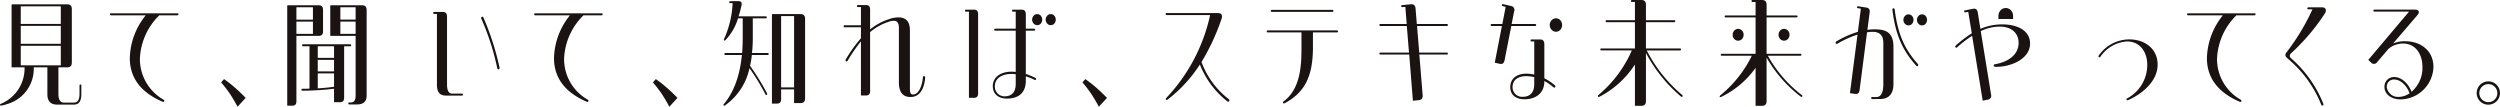
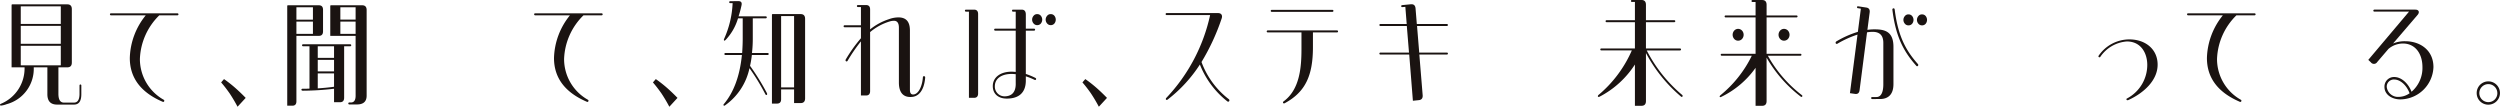
<svg xmlns="http://www.w3.org/2000/svg" width="550" height="23.481" viewBox="0 0 550 23.481">
  <g id="グループ_50" data-name="グループ 50" transform="translate(0)">
    <g id="グループ_49" data-name="グループ 49" transform="translate(0 0)">
      <path id="パス_203" data-name="パス 203" d="M1355.83,241.566V227.9c0-.136.05-.191.177-.191H1368.1c.655,0,.984.354.984,1.062V240.5c0,.71-.33,1.064-.984,1.064h-1.969v5.824c0,1.28.4,1.933,1.21,1.933h2.221c.808,0,1.212-.653,1.212-1.933v-1.851a.2.2,0,1,1,.4,0v1.933c0,1.526-.53,2.289-1.615,2.289h-3.709c-1.441,0-2.147-.762-2.147-2.289v-5.906h-3a8.047,8.047,0,0,1-5.982,8.113,4.635,4.635,0,0,1-1.21.3c-.178,0-.227-.056-.227-.165s.076-.163.227-.243a8.427,8.427,0,0,0,5.175-8Zm2.019-13.421v3.866h8.808v-3.866Zm0,4.3v3.947h8.808v-3.947Zm8.808,8.684v-4.3h-8.808v4.3Z" transform="translate(-1353.281 -226.75)" fill="#1a1311" />
-       <path id="パス_204" data-name="パス 204" d="M1379.191,248.315c-4.643-2.008-7.167-5.147-7.167-9.607a15.487,15.487,0,0,1,3.509-9.388h-7.675a.221.221,0,0,1,0-.441h14.665a.221.221,0,0,1,0,.441h-4.013a14.121,14.121,0,0,0-4.266,9.609,10.277,10.277,0,0,0,5.2,8.948.258.258,0,0,1-.076.5C1379.343,248.372,1379.319,248.372,1379.191,248.315Z" transform="translate(-1343.466 -225.951)" fill="#1a1311" />
+       <path id="パス_204" data-name="パス 204" d="M1379.191,248.315c-4.643-2.008-7.167-5.147-7.167-9.607a15.487,15.487,0,0,1,3.509-9.388h-7.675a.221.221,0,0,1,0-.441h14.665a.221.221,0,0,1,0,.441h-4.013a14.121,14.121,0,0,0-4.266,9.609,10.277,10.277,0,0,0,5.2,8.948.258.258,0,0,1-.076.5C1379.343,248.372,1379.319,248.372,1379.191,248.315" transform="translate(-1343.466 -225.951)" fill="#1a1311" />
      <path id="パス_205" data-name="パス 205" d="M1382.823,236.514a28.64,28.64,0,0,1,2.448,1.917c.833.732,1.616,1.491,2.322,2.221l-1.79,1.945a34.46,34.46,0,0,0-1.769-2.979c-.606-.858-1.211-1.642-1.843-2.374Z" transform="translate(-1333.541 -219.116)" fill="#1a1311" />
      <path id="パス_206" data-name="パス 206" d="M1392.851,234.558v14.409c0,.628-.3.953-.883.953h-1.136v-21.9c0-.136.051-.191.177-.191h6.765c.631,0,.934.327.934,1.008v4.713c0,.681-.3,1.008-.934,1.008Zm0-6.293v2.724h3.635v-2.724Zm3.635,5.857v-2.7h-3.635v2.7Zm8.229,2.288a.219.219,0,0,1,0,.436h-1.363v11.305c0,.681-.3,1.006-.936,1.006h-1.285V246.19a60.453,60.453,0,0,1-6.841.434c-.227,0-.328-.082-.328-.216-.025-.136.076-.218.278-.218.5,0,1.01,0,1.489-.029v-9.315h-1.439a.219.219,0,0,1,0-.436Zm-7.169.436v2.561h3.584v-2.561Zm0,2.995v2.533h3.584v-2.533Zm3.584,2.971h-3.584v3.3c1.237-.082,2.423-.191,3.584-.356Zm4.745-8.254H1400.3V228.02c0-.136.05-.191.177-.191h6.84c.655,0,.985.354.985,1.062v18.822c0,1.282-.707,1.934-2.121,1.934h-1.716a.218.218,0,0,1,0-.434h.378c.682,0,1.035-.49,1.035-1.5Zm-3.357-6.293v2.724h3.357v-2.724Zm3.357,5.857v-2.7h-3.357v2.7Z" transform="translate(-1327.641 -226.668)" fill="#1a1311" />
-       <path id="パス_207" data-name="パス 207" d="M1408.658,247.1c-1.289,0-1.945-.773-1.945-2.323V229.142h-.631c-.1,0-.177-.083-.177-.221s.076-.221.177-.221h1.946c.6,0,.909.36.909,1.08V244.7c0,1.3.377,1.965,1.109,1.965h2.2a.222.222,0,0,1,0,.441Zm11.332-6a54.934,54.934,0,0,0-3.509-10.906.313.313,0,0,1,.1-.415.27.27,0,0,1,.353.138,58.941,58.941,0,0,1,3.509,10.823,1.806,1.806,0,0,1,.05.33.258.258,0,0,1-.2.251C1420.166,241.349,1420.04,241.321,1419.99,241.1Z" transform="translate(-1310.588 -226.074)" fill="#1a1311" />
      <path id="パス_208" data-name="パス 208" d="M1429.689,248.315c-4.643-2.008-7.167-5.147-7.167-9.607a15.5,15.5,0,0,1,3.508-9.388h-7.673a.221.221,0,0,1,0-.441h14.665a.221.221,0,0,1,0,.441h-4.013a14.121,14.121,0,0,0-4.266,9.609,10.274,10.274,0,0,0,5.2,8.948.258.258,0,0,1-.076.5C1429.842,248.372,1429.817,248.372,1429.689,248.315Z" transform="translate(-1300.642 -225.951)" fill="#1a1311" />
      <path id="パス_209" data-name="パス 209" d="M1433.321,236.514a28.662,28.662,0,0,1,2.449,1.917c.833.732,1.616,1.491,2.322,2.221L1436.3,242.6a34.367,34.367,0,0,0-1.769-2.979c-.606-.858-1.212-1.642-1.843-2.374Z" transform="translate(-1289.044 -219.116)" fill="#1a1311" />
      <path id="パス_210" data-name="パス 210" d="M1444.412,227.289q.871,0,.681.9a21.539,21.539,0,0,1-.654,2.444h6.006a.218.218,0,0,1,0,.435h-2.878v4.345a26.974,26.974,0,0,1-.177,3.284h3.484a.219.219,0,0,1,0,.436h-3.509a22.235,22.235,0,0,1-.4,2.39,50.475,50.475,0,0,1,3.711,6c.076.19.076.3-.025.38-.126.082-.227.029-.328-.161a47.491,47.491,0,0,0-3.483-5.7,13.39,13.39,0,0,1-5.3,8.12.524.524,0,0,1-.278.134.175.175,0,0,1-.1-.054.207.207,0,0,1-.051-.109.385.385,0,0,1,.126-.243q3.256-3.911,3.938-10.754h-3.66a.219.219,0,0,1,0-.436h3.711c.076-1.03.126-2.116.126-3.284v-4.345h-1.035a11.792,11.792,0,0,1-2.7,4.725c-.176.163-.278.217-.353.163-.076-.082-.076-.19,0-.38a21.288,21.288,0,0,0,1.868-7.848h-.555a.218.218,0,0,1,0-.434Zm7.37,22.538v-19.5c0-.136.05-.19.177-.19h6.134c.655,0,.984.353.984,1.059v17.46c0,.708-.33,1.059-.984,1.059h-1.441V246.7H1453.8v2.173c0,.625-.3.95-.884.95Zm4.87-3.556v-15.7H1453.8v15.7Z" transform="translate(-1281.955 -227.037)" fill="#1a1311" />
      <path id="パス_211" data-name="パス 211" d="M1470.361,248.024c-.808,0-2.5-.249-2.5-3.185V232.766c0-1.1-.454-1.509-1.085-1.509a3.466,3.466,0,0,0-.984.165,12,12,0,0,0-4.264,2.333v12.98c0,.629-.3.959-.885.959h-1.134V235.785a36.377,36.377,0,0,0-2.953,4.308c-.2.274-.581,0-.38-.331a31.51,31.51,0,0,1,3.334-4.663v-2.415h-3.61a.22.22,0,0,1,0-.439h3.61v-4.007h-.683a.22.22,0,0,1,0-.439h1.817c.58,0,.885.329.885.96v4.391a13.026,13.026,0,0,1,4.163-2.25,6.069,6.069,0,0,1,2.07-.384c1.416,0,2.524.659,2.524,2.881v13.035c0,.849.328,1.041.682,1.041,1.11.027,1.994-1.617,2.171-3.758a.248.248,0,0,1,.254-.274.273.273,0,0,1,.25.3l-.025.3c-.252,2.389-1.312,3.981-3.13,3.981Z" transform="translate(-1270.104 -226.688)" fill="#1a1311" />
      <path id="パス_212" data-name="パス 212" d="M1471.274,247.8V228.839h-.683a.221.221,0,0,1,0-.44h1.817c.58,0,.885.33.885.963v17.475c0,.635-.3.963-.885.963Zm8.3.167c-1.868,0-3.052-1.073-3.052-2.725,0-2.009,1.74-3.194,4.139-3.194.3,0,.6.029.907.057v-9.082h-4.542a.221.221,0,0,1,0-.44h4.542v-3.743h-.631c-.1,0-.177-.083-.177-.22s.076-.22.177-.22h1.944q.909,0,.909,1.073v3.11h1.842a.221.221,0,0,1,0,.44h-1.842v9.523a15.174,15.174,0,0,1,2.12.879.262.262,0,0,1,.151.222c0,.136-.151.3-.3.22a16.289,16.289,0,0,0-1.969-.8v.908c0,3.22-2.171,3.991-4.139,3.991Zm1.994-3.248V242.6c-.328-.028-.631-.055-.907-.055-2.171,0-3.687.991-3.687,2.7a2.138,2.138,0,0,0,2.12,2.229C1480.386,247.472,1481.571,246.865,1481.571,244.72Zm3.937-13.266a1.273,1.273,0,0,1,0-1.706.941.941,0,0,1,.782-.358.989.989,0,0,1,.808.358,1.352,1.352,0,0,1,0,1.706,1.023,1.023,0,0,1-.808.358A1.009,1.009,0,0,1,1485.508,231.454Zm2.979,0a1.273,1.273,0,0,1,0-1.706.94.94,0,0,1,.782-.358.989.989,0,0,1,.808.358,1.354,1.354,0,0,1,0,1.706,1.024,1.024,0,0,1-.808.358A1.008,1.008,0,0,1,1488.487,231.454Z" transform="translate(-1258.109 -226.279)" fill="#1a1311" />
      <path id="パス_213" data-name="パス 213" d="M1485.555,236.514a28.671,28.671,0,0,1,2.45,1.917c.833.732,1.614,1.491,2.321,2.221l-1.79,1.945a34.059,34.059,0,0,0-1.769-2.979c-.6-.858-1.212-1.642-1.843-2.374Z" transform="translate(-1246.789 -219.116)" fill="#1a1311" />
      <path id="パス_214" data-name="パス 214" d="M1508.9,248.065a.266.266,0,0,1-.254.275.3.3,0,0,1-.177-.053,19.3,19.3,0,0,1-6.058-8.122,30.845,30.845,0,0,1-7.093,7.707c-.2.165-.4.055-.4-.11a.349.349,0,0,1,.126-.273,38.4,38.4,0,0,0,9.617-18.2h-9.59a.221.221,0,0,1,0-.44H1506.4c.732,0,1.06.5.782,1.239a47.527,47.527,0,0,1-4.417,9.524,18.222,18.222,0,0,0,6.007,8.179A.311.311,0,0,1,1508.9,248.065Z" transform="translate(-1238.434 -225.971)" fill="#1a1311" />
      <path id="パス_215" data-name="パス 215" d="M1522.611,232.95a.22.22,0,0,1,0,.438h-5.326v3.233c0,6.165-1.59,9.864-6.235,12.356a.3.3,0,0,1-.151.027c-.2,0-.3-.272-.076-.438,3.557-2.6,3.938-7.451,3.938-11.534v-3.644h-7.446a.22.22,0,0,1,0-.438Zm-14.415-4.083a.22.22,0,0,1,0-.438h13.4a.22.22,0,0,1,0,.438Z" transform="translate(-1228.438 -226.258)" fill="#1a1311" />
      <path id="パス_216" data-name="パス 216" d="M1528.183,248.927l-.807-10.164h-6.361a.219.219,0,0,1,0-.437h6.311l-.48-5.848h-5.831a.219.219,0,0,1,0-.437h5.806l-.3-3.771-.682.055a.2.2,0,0,1-.226-.219c0-.109.049-.191.2-.219l1.943-.191h.126c.555,0,.833.328.884.929l.278,3.416h6.639a.219.219,0,0,1,0,.437h-6.588l.479,5.848h6.109a.219.219,0,0,1,0,.437H1529.6l.732,8.935c.05.656-.227,1.039-.858,1.095Z" transform="translate(-1217.346 -226.76)" fill="#1a1311" />
-       <path id="パス_217" data-name="パス 217" d="M1535.216,240.566l1.565-8.072h-2.272a.22.22,0,0,1,0-.438h2.374l.73-3.776-.656-.164a.2.2,0,0,1-.177-.219.206.206,0,0,1,.177-.219l.177.027,1.666.383a.852.852,0,0,1,.681,1.149l-.555,2.818h5.2a.22.22,0,0,1,0,.438h-5.276l-1.487,7.579c-.128.6-.48.876-1.037.739Zm6.538,8.042c-1.995,0-3.13-1.067-3.13-2.654,0-1.861,1.388-2.981,3.559-2.981a9.394,9.394,0,0,1,1.716.192v-7.278h-.631c-.1,0-.177-.082-.177-.219s.076-.219.177-.219h1.944q.909,0,.909,1.067v7.47a11.611,11.611,0,0,1,2.322,1.56c.278.274-.025.657-.3.436a11.407,11.407,0,0,0-2.019-1.4v.057c0,2.928-2.272,3.966-4.291,3.966Zm2.145-3.364v-1.5a7.556,7.556,0,0,0-1.716-.221c-1.893,0-3.054.85-3.054,2.435a2.1,2.1,0,0,0,2.246,2.109C1542.94,248.063,1543.9,247.188,1543.9,245.245Zm3.812-11.93a1.54,1.54,0,0,1,0-2.079,1.286,1.286,0,0,1,.959-.438,1.342,1.342,0,0,1,.985.438,1.616,1.616,0,0,1,0,2.079,1.341,1.341,0,0,1-.985.438A1.286,1.286,0,0,1,1547.71,233.315Z" transform="translate(-1206.366 -226.77)" fill="#1a1311" />
      <path id="パス_218" data-name="パス 218" d="M1555.4,250.416v-9.087a20.419,20.419,0,0,1-7.722,7.052.6.6,0,0,1-.276.081.152.152,0,0,1-.153-.163.434.434,0,0,1,.177-.3,26.758,26.758,0,0,0,7.295-9.766h-6.74a.218.218,0,0,1,0-.434h7.419v-5.779h-6.258a.218.218,0,0,1,0-.434h6.258v-4.016h-.679a.218.218,0,0,1,0-.434h2.12q.984,0,.984,1.058v3.391h6.26a.218.218,0,0,1,0,.434h-6.26V237.8h7.522a.218.218,0,0,1,0,.434H1558a31.682,31.682,0,0,0,7.8,9.795.287.287,0,0,1,.1.217.206.206,0,0,1-.2.215c-.052,0-.1-.025-.2-.109a32.509,32.509,0,0,1-7.672-9.55v10.554c0,.707-.328,1.058-.984,1.058Z" transform="translate(-1195.718 -227.139)" fill="#1a1311" />
      <path id="パス_219" data-name="パス 219" d="M1572.369,249.358c0,.707-.328,1.058-.984,1.058h-1.439v-8.355a19.773,19.773,0,0,1-7.472,6.349c-.328.19-.427.08-.427-.056,0-.081.074-.163.175-.271a25.737,25.737,0,0,0,6.892-8.68h-6.64a.218.218,0,0,1,0-.434h7.472v-8h-6.613a.218.218,0,0,1,0-.434h6.613v-2.957h-.68a.217.217,0,0,1,0-.434h2.119q.984,0,.984,1.058v2.333h6.613a.218.218,0,0,1,0,.434h-6.613v8h7.472a.218.218,0,0,1,0,.434h-7.194a28.3,28.3,0,0,0,7.471,8.653.284.284,0,0,1,.126.192.215.215,0,0,1-.05.134c-.076.108-.2.108-.328,0a28.78,28.78,0,0,1-7.5-8.572Zm-6.258-15.87a1.2,1.2,0,0,1,.856.38,1.38,1.38,0,0,1,0,1.845,1.2,1.2,0,0,1-.856.38,1.158,1.158,0,0,1-.858-.38,1.38,1.38,0,0,1,0-1.845A1.158,1.158,0,0,1,1566.111,233.488Zm10.1,0a1.2,1.2,0,0,1,.856.38,1.38,1.38,0,0,1,0,1.845,1.2,1.2,0,0,1-.856.38,1.164,1.164,0,0,1-.86-.38,1.38,1.38,0,0,1,0-1.845A1.165,1.165,0,0,1,1576.208,233.488Z" transform="translate(-1183.719 -227.139)" fill="#1a1311" />
      <path id="パス_220" data-name="パス 220" d="M1584.085,248.365a.221.221,0,0,1,0-.441h.959c.984,0,1.513-.987,1.513-2.8v-9.1c0-1.618-.755-2.441-2.346-2.441a6.821,6.821,0,0,0-1.237.11l-1.641,12.723c-.076.629-.429.9-.984.821l-1.136-.163,1.666-12.888a22.211,22.211,0,0,0-4.418,2,.251.251,0,0,1-.4-.219.34.34,0,0,1,.152-.274,21.184,21.184,0,0,1,4.745-2.111l.656-5.1-.682-.11c-.126-.027-.151-.082-.151-.192,0-.137.05-.219.151-.219l.252.027,1.615.247q.871.123.757,1.069l-.5,3.839a11.458,11.458,0,0,1,1.641-.11c2.348,0,4.089.6,4.089,3.866v8.17c0,2.139-1.01,3.292-2.979,3.292Zm4.468-19.634a.269.269,0,0,1,.251-.329c.128,0,.229.082.254.274.731,5.813,2.422,8.967,5.1,11.983a.287.287,0,0,1-.177.494c-.052,0-.1-.027-.176-.11C1591.077,237.973,1589.284,234.71,1588.552,228.732Zm2.752,3.071a1.26,1.26,0,0,1,0-1.7.939.939,0,0,1,.782-.357.99.99,0,0,1,.808.357,1.344,1.344,0,0,1,0,1.7,1.027,1.027,0,0,1-.808.356A1.009,1.009,0,0,1,1591.3,231.8Zm2.976,0a1.271,1.271,0,0,1,0-1.7.945.945,0,0,1,.783-.357.994.994,0,0,1,.809.357,1.351,1.351,0,0,1,0,1.7,1.028,1.028,0,0,1-.809.356A1.014,1.014,0,0,1,1594.28,231.8Z" transform="translate(-1172.226 -226.576)" fill="#1a1311" />
-       <path id="パス_221" data-name="パス 221" d="M1596.74,248.565l-2.323-14.261a24.993,24.993,0,0,0-3.333,2.55c-.176.165-.377,0-.377-.192a.254.254,0,0,1,.076-.192,25.146,25.146,0,0,1,3.559-2.715l-.782-4.744-.658.137c-.152.027-.2-.055-.226-.192s.024-.219.15-.247l1.794-.356c.58-.11.934.165,1.035.8l.581,3.62a12,12,0,0,1,4.82-.987c3.231,0,6.108,1.289,6.108,4.223,0,3.565-4.668,5.265-7.724,5.1a.275.275,0,0,1-.025-.548c3.081-.55,5.225-2.166,5.225-4.717,0-2.029-1.439-3.565-4.138-3.565a9.81,9.81,0,0,0-4.19.987l2.27,13.957a.86.86,0,0,1-.73,1.124Zm6.687-17.963h-3.23v-.658a1.874,1.874,0,0,1,.456-1.234,1.6,1.6,0,0,1,1.159-.521,1.561,1.561,0,0,1,1.163.521,1.759,1.759,0,0,1,.453,1.234Z" transform="translate(-1160.548 -226.422)" fill="#1a1311" />
      <path id="パス_222" data-name="パス 222" d="M1611.382,244.3a8.352,8.352,0,0,0,4.416-7.344c0-2.65-1.414-5.175-4.493-5.175a7.755,7.755,0,0,0-5.854,3.408.228.228,0,0,1-.4-.126.249.249,0,0,1,.051-.151,8.206,8.206,0,0,1,6.763-3.584c3.509,0,6.211,2.146,6.211,5.553,0,3.482-3.079,6.258-6.411,7.773a.492.492,0,0,1-.2.052A.207.207,0,0,1,1611.382,244.3Z" transform="translate(-1143.398 -222.66)" fill="#1a1311" />
      <path id="パス_223" data-name="パス 223" d="M1628.175,248.315c-4.645-2.008-7.168-5.147-7.168-9.607a15.507,15.507,0,0,1,3.508-9.388h-7.673a.221.221,0,0,1,0-.441h14.666a.221.221,0,0,1,0,.441h-4.013a14.121,14.121,0,0,0-4.266,9.609,10.274,10.274,0,0,0,5.2,8.948.258.258,0,0,1-.076.5A.4.4,0,0,1,1628.175,248.315Z" transform="translate(-1135.483 -225.951)" fill="#1a1311" />
-       <path id="パス_224" data-name="パス 224" d="M1637.392,249.546a25.426,25.426,0,0,0-6.613-9.495c-.379-.355-.757-.655-1.085-.982a.718.718,0,0,1-.2-.491.9.9,0,0,1,.2-.518,48.118,48.118,0,0,0,5.755-9.524h-.934a.219.219,0,0,1,0-.437h3.056c.529,0,.831.273.831.682a1.225,1.225,0,0,1-.2.628,45.821,45.821,0,0,1-7.473,8.814.666.666,0,0,0,0,1.064,26.28,26.28,0,0,1,7.118,10.042.27.27,0,0,1-.227.382A.245.245,0,0,1,1637.392,249.546Z" transform="translate(-1126.707 -226.484)" fill="#1a1311" />
      <path id="パス_225" data-name="パス 225" d="M1647.347,248.144c-1.818,0-3.458-1.073-3.458-2.723a2.1,2.1,0,0,1,2.12-2.2c1.59,0,3.1,1.346,3.837,3.245a6.884,6.884,0,0,0,2.4-5.445c0-2.75-1.44-5.17-4.317-5.17a4.979,4.979,0,0,0-3.155,1.182l-2.474,2.888a.844.844,0,0,1-1.414.053l-.555-.521,8.961-10.615h-7.648a.221.221,0,0,1,0-.44h9.036c.782,0,1.01.577.479,1.183l-5.377,6.27a6.586,6.586,0,0,1,2.7-.5c3.207,0,6.184,1.925,6.184,5.691a7.367,7.367,0,0,1-7.169,7.1Zm2.07-1.347c-.658-1.76-2.019-3.027-3.408-3.027a1.564,1.564,0,0,0-1.615,1.652,2.481,2.481,0,0,0,2.625,2.171A4.261,4.261,0,0,0,1649.417,246.8Z" transform="translate(-1119.308 -226.279)" fill="#1a1311" />
      <path id="パス_226" data-name="パス 226" d="M1654.5,239.373a2.562,2.562,0,1,1,2.575,2.524A2.537,2.537,0,0,1,1654.5,239.373Zm4.544,0a1.982,1.982,0,1,0-1.969,1.967A1.966,1.966,0,0,0,1659.048,239.373Z" transform="translate(-1109.629 -218.871)" fill="#1a1311" />
    </g>
  </g>
</svg>